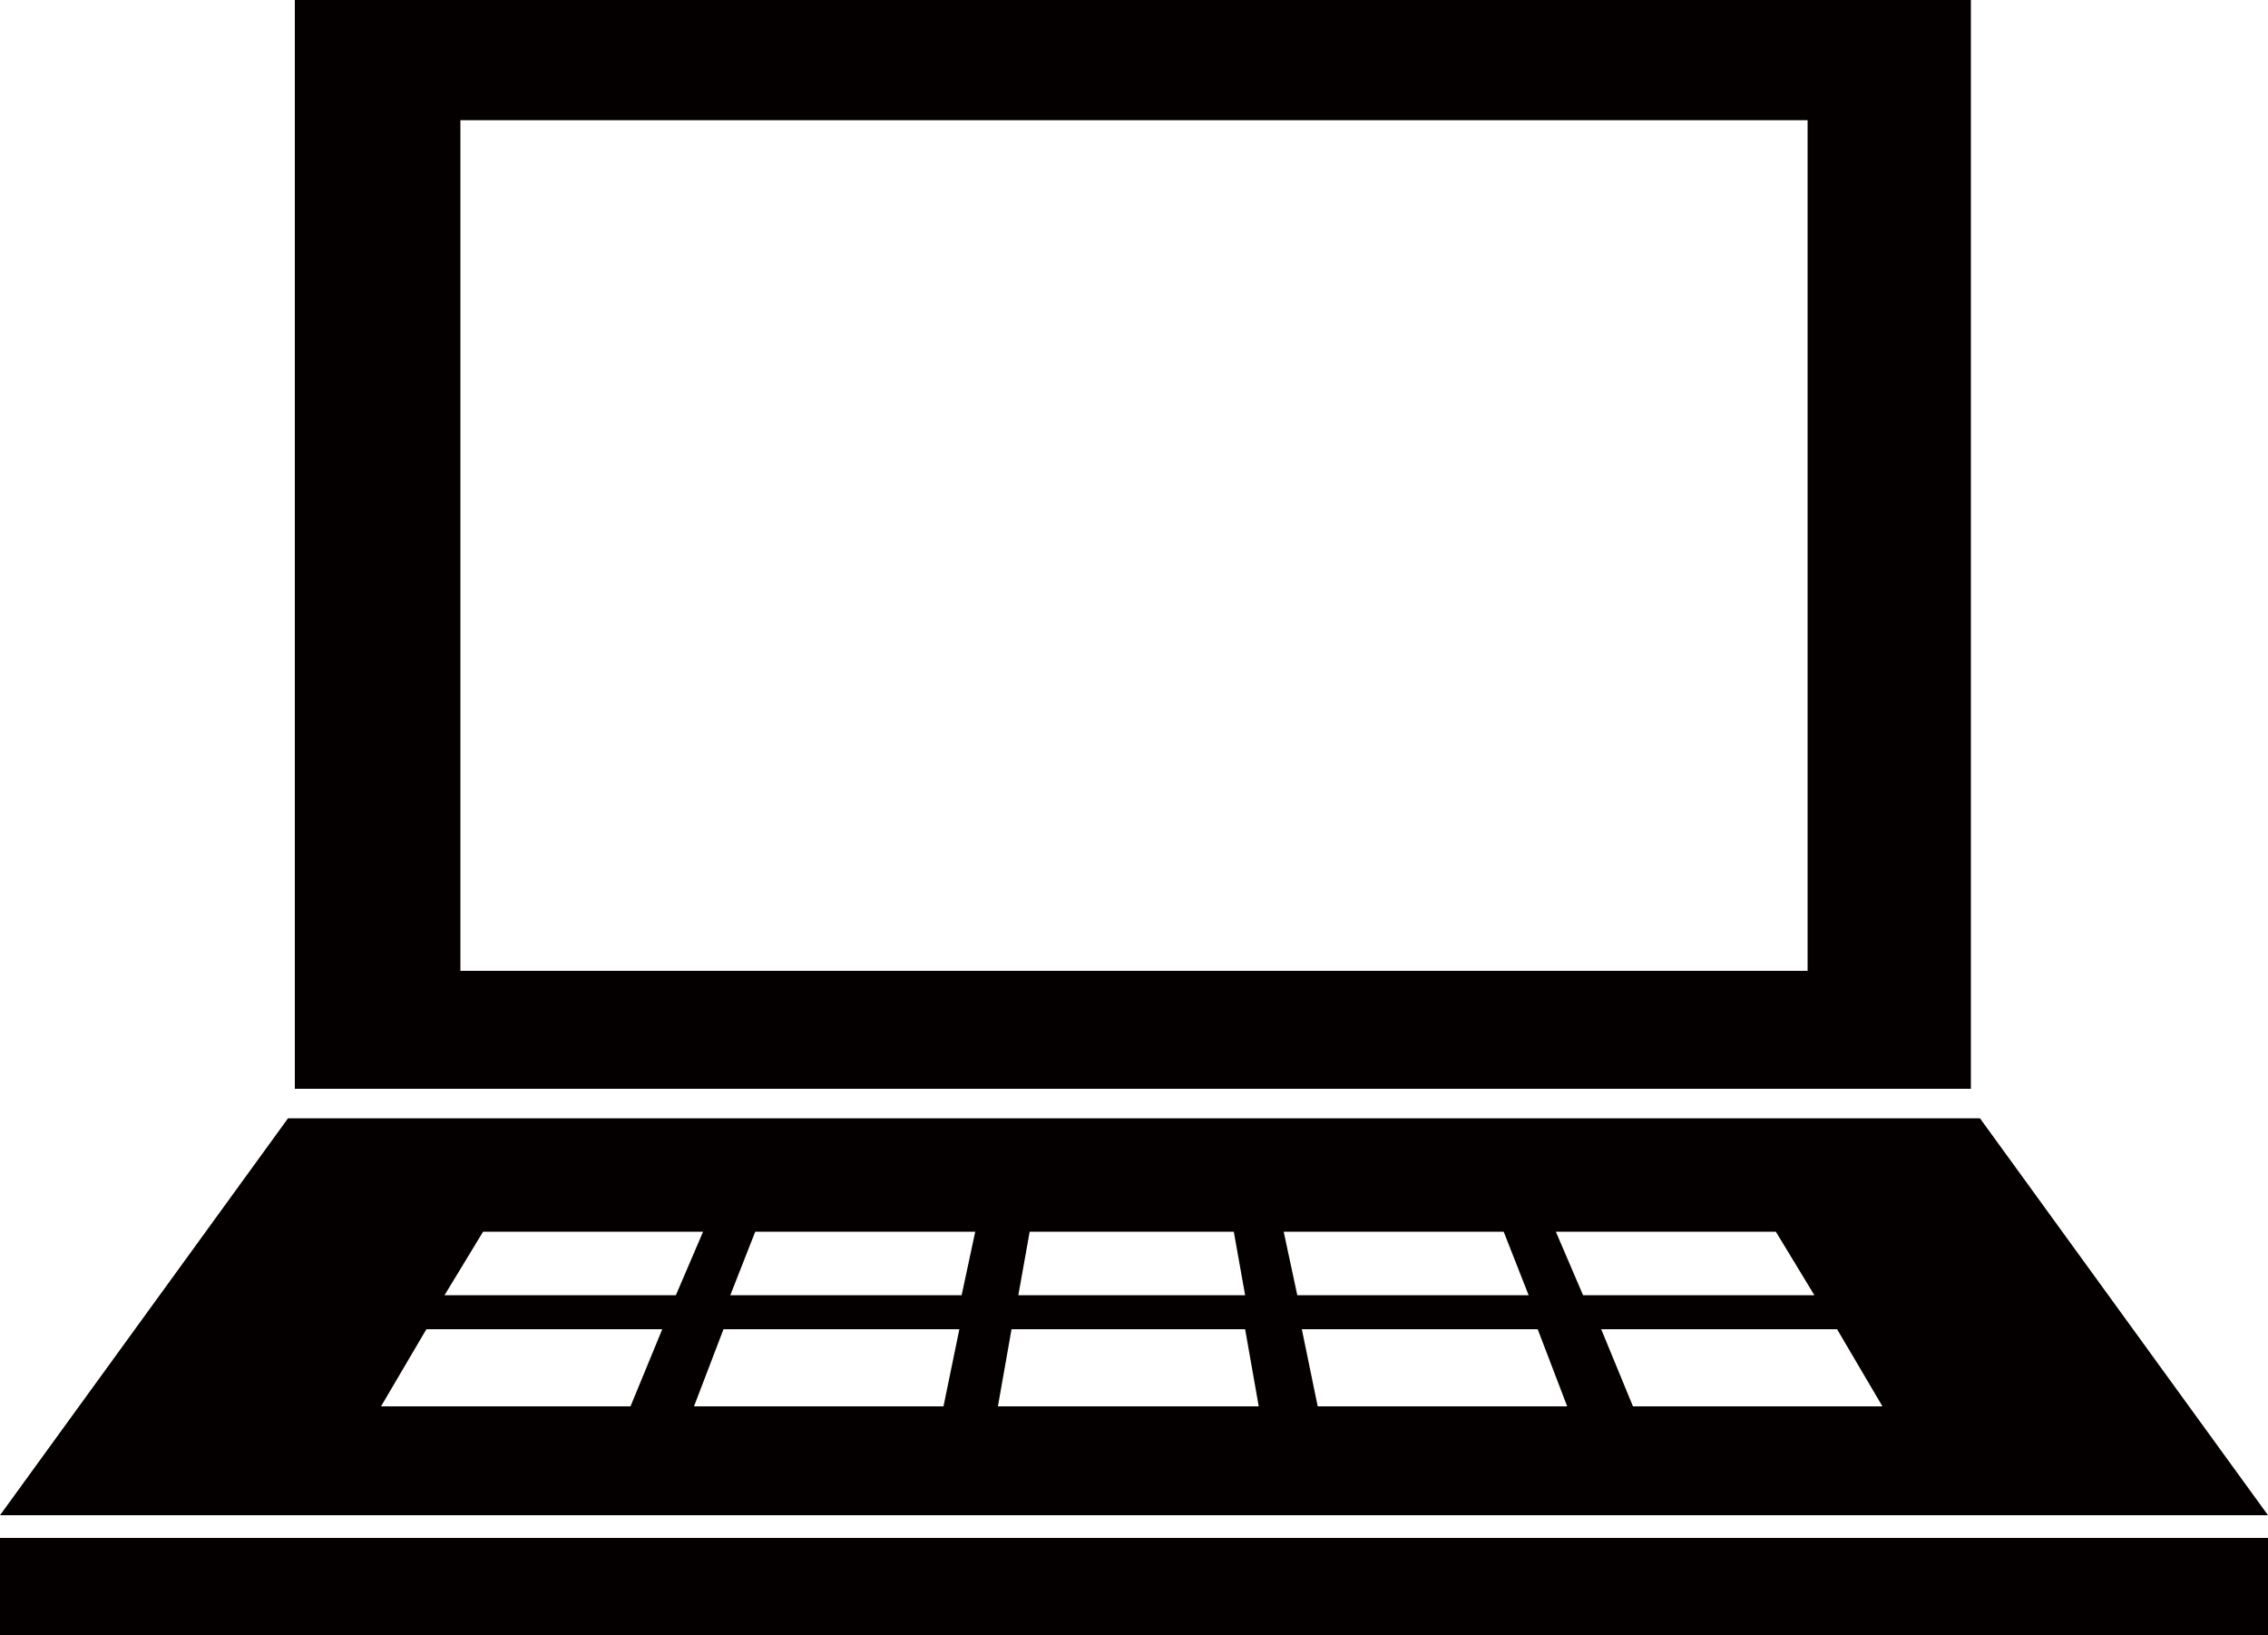
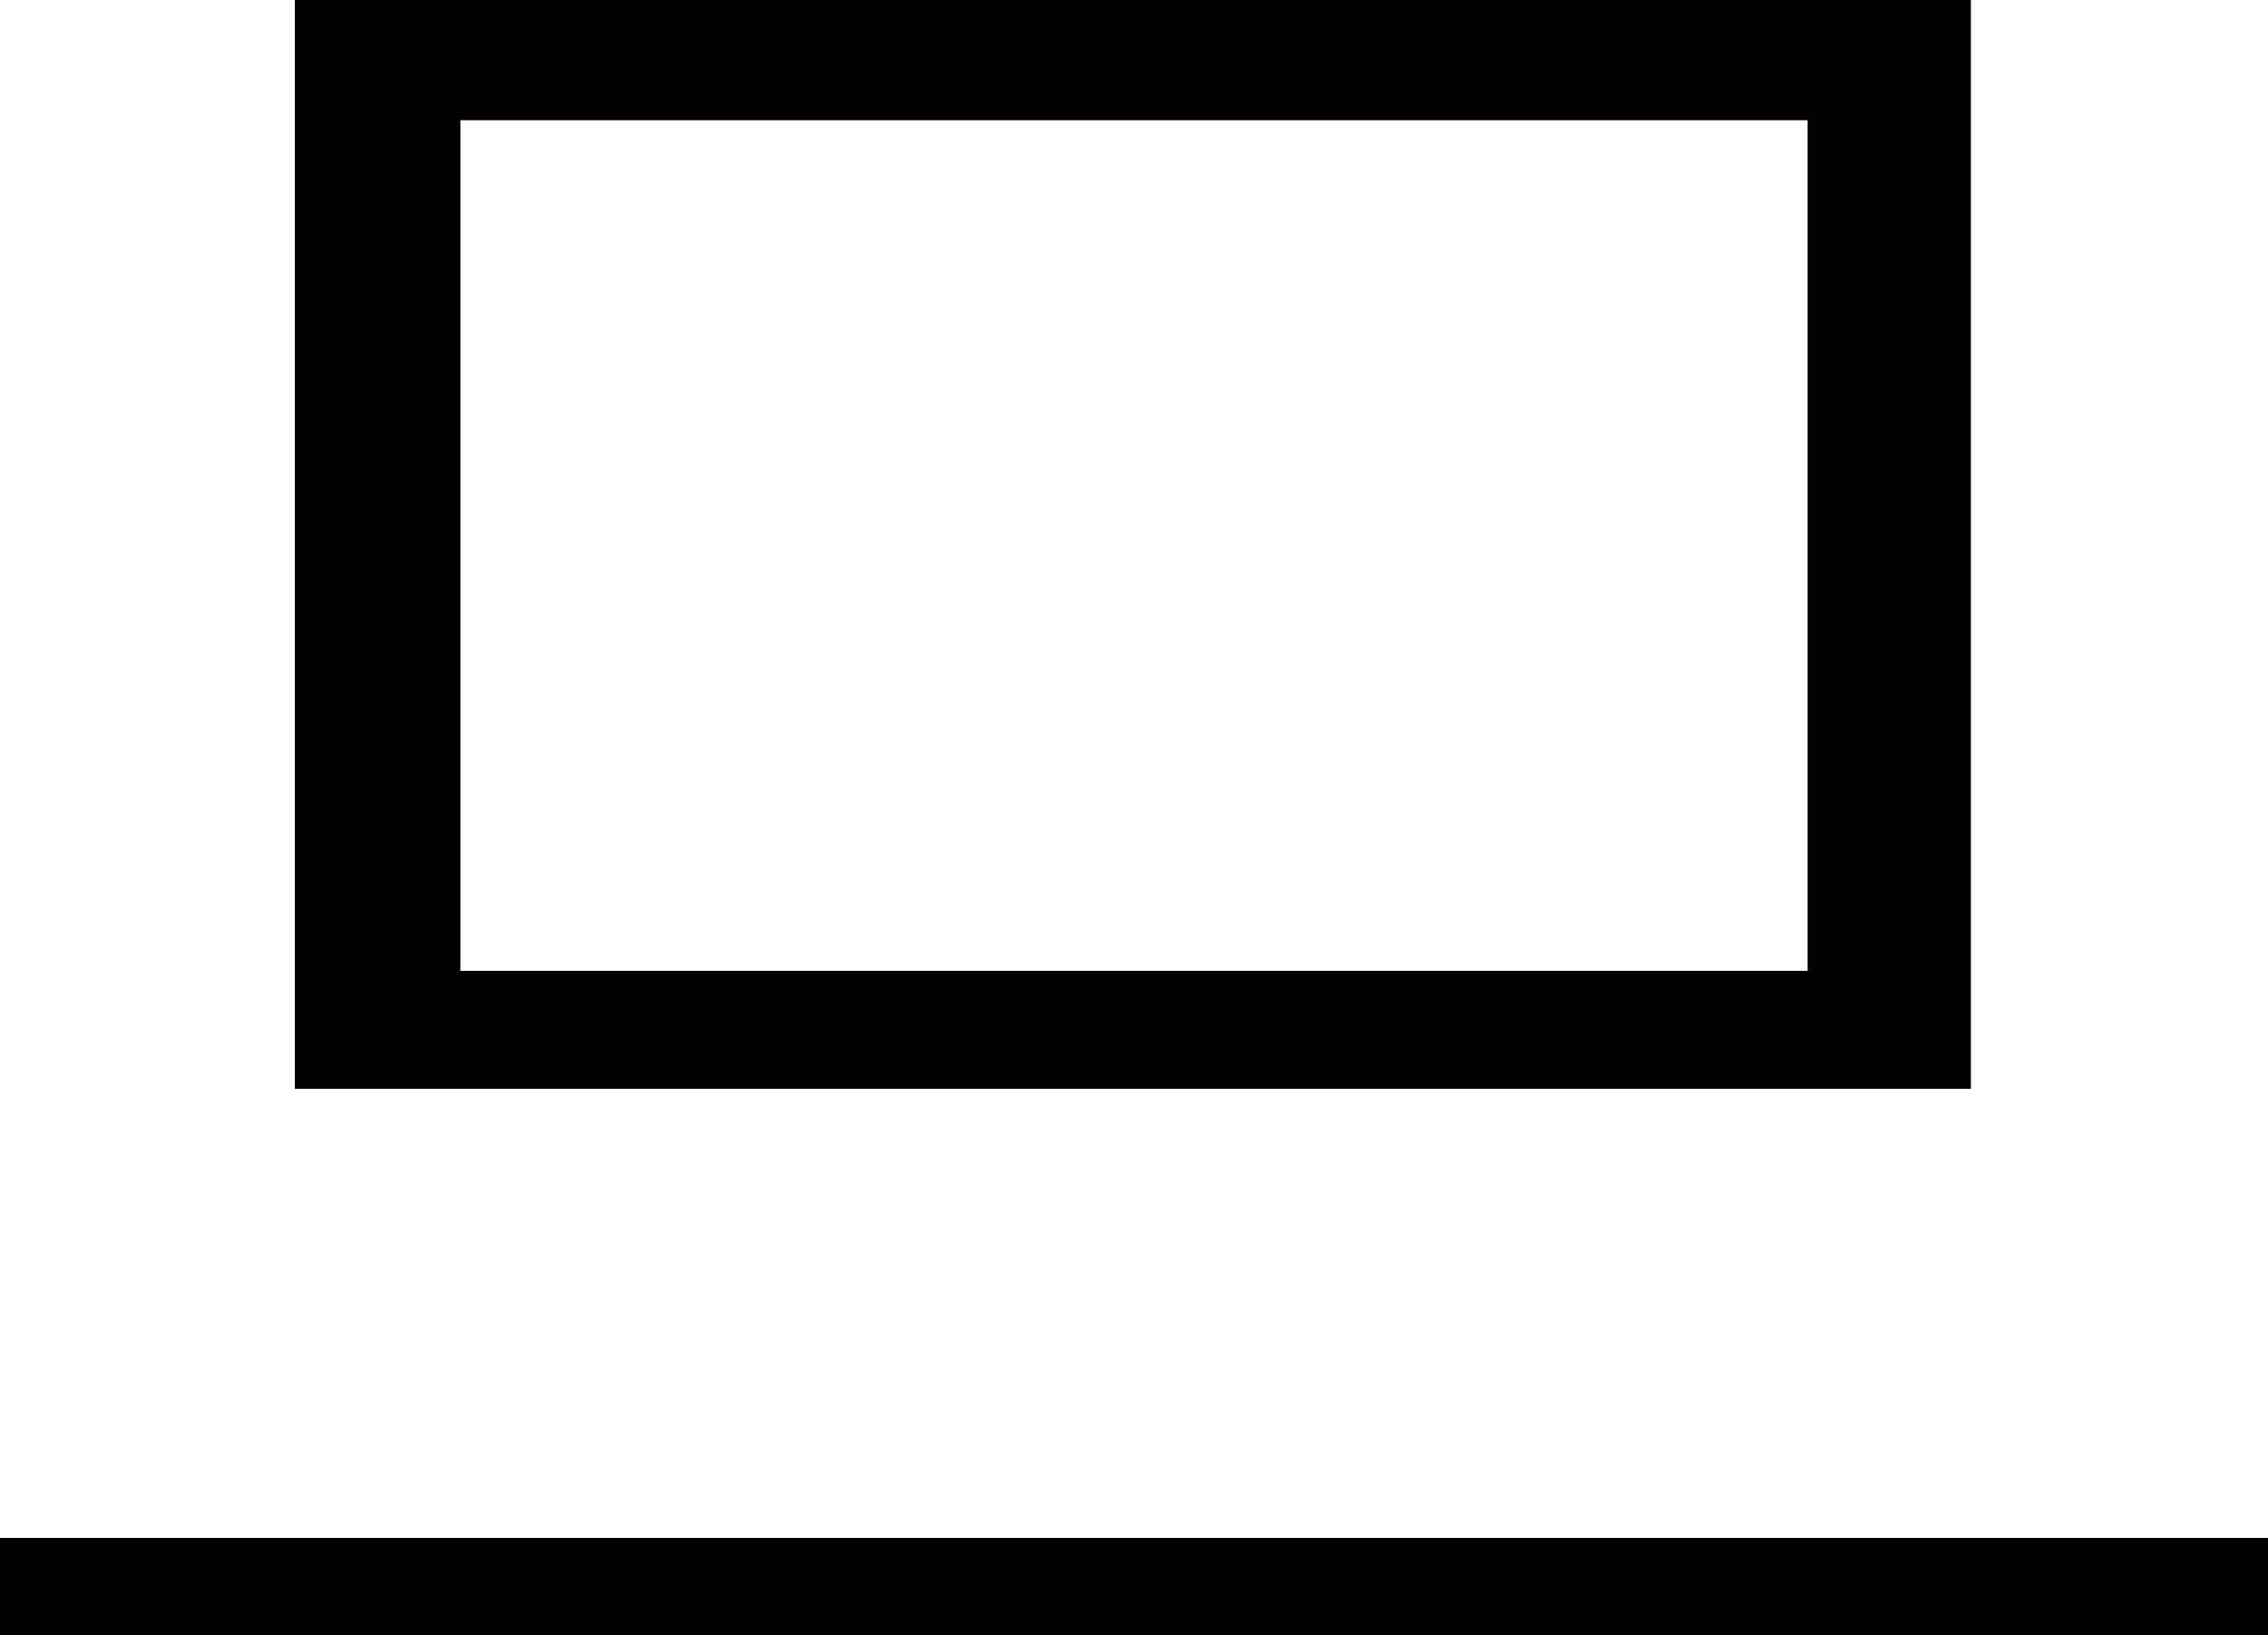
<svg xmlns="http://www.w3.org/2000/svg" id="_x36_" version="1.1" viewBox="0 0 100 72.1">
  <defs>
    <style>
      .st0 {
        fill: #040000;
      }
    </style>
  </defs>
  <path class="st0" d="M13,0v48h73.9V0H13ZM79.7,42.8H20.3V5.3h59.4v37.5h0Z" />
  <rect class="st0" y="67.8" width="100" height="4.3" />
-   <path class="st0" d="M87.3,49.3H12.7L0,66.8h100l-12.7-17.5ZM45.3,54.3h9.1l.5,2.8h-10l.5-2.8ZM27.7,62h-10.9l2-3.4h10.4l-1.4,3.4ZM19.6,57.1l1.7-2.8h9.7l-1.2,2.8h-10.2ZM41.5,62h-10.9l1.3-3.4h10.4l-.7,3.4ZM42.4,57.1h-10.2l1.1-2.8h9.7l-.6,2.8ZM53.1,62h-9.1l.6-3.4h10.3l.6,3.4h-2.4ZM56.6,54.3h9.7l1.1,2.8h-10.2l-.6-2.8ZM58.1,62l-.7-3.4h10.4l1.3,3.4h-10.9ZM68.6,54.3h9.7l1.7,2.8h-10.2l-1.2-2.8ZM72,62l-1.4-3.4h10.4l2,3.4h-10.9Z" />
</svg>